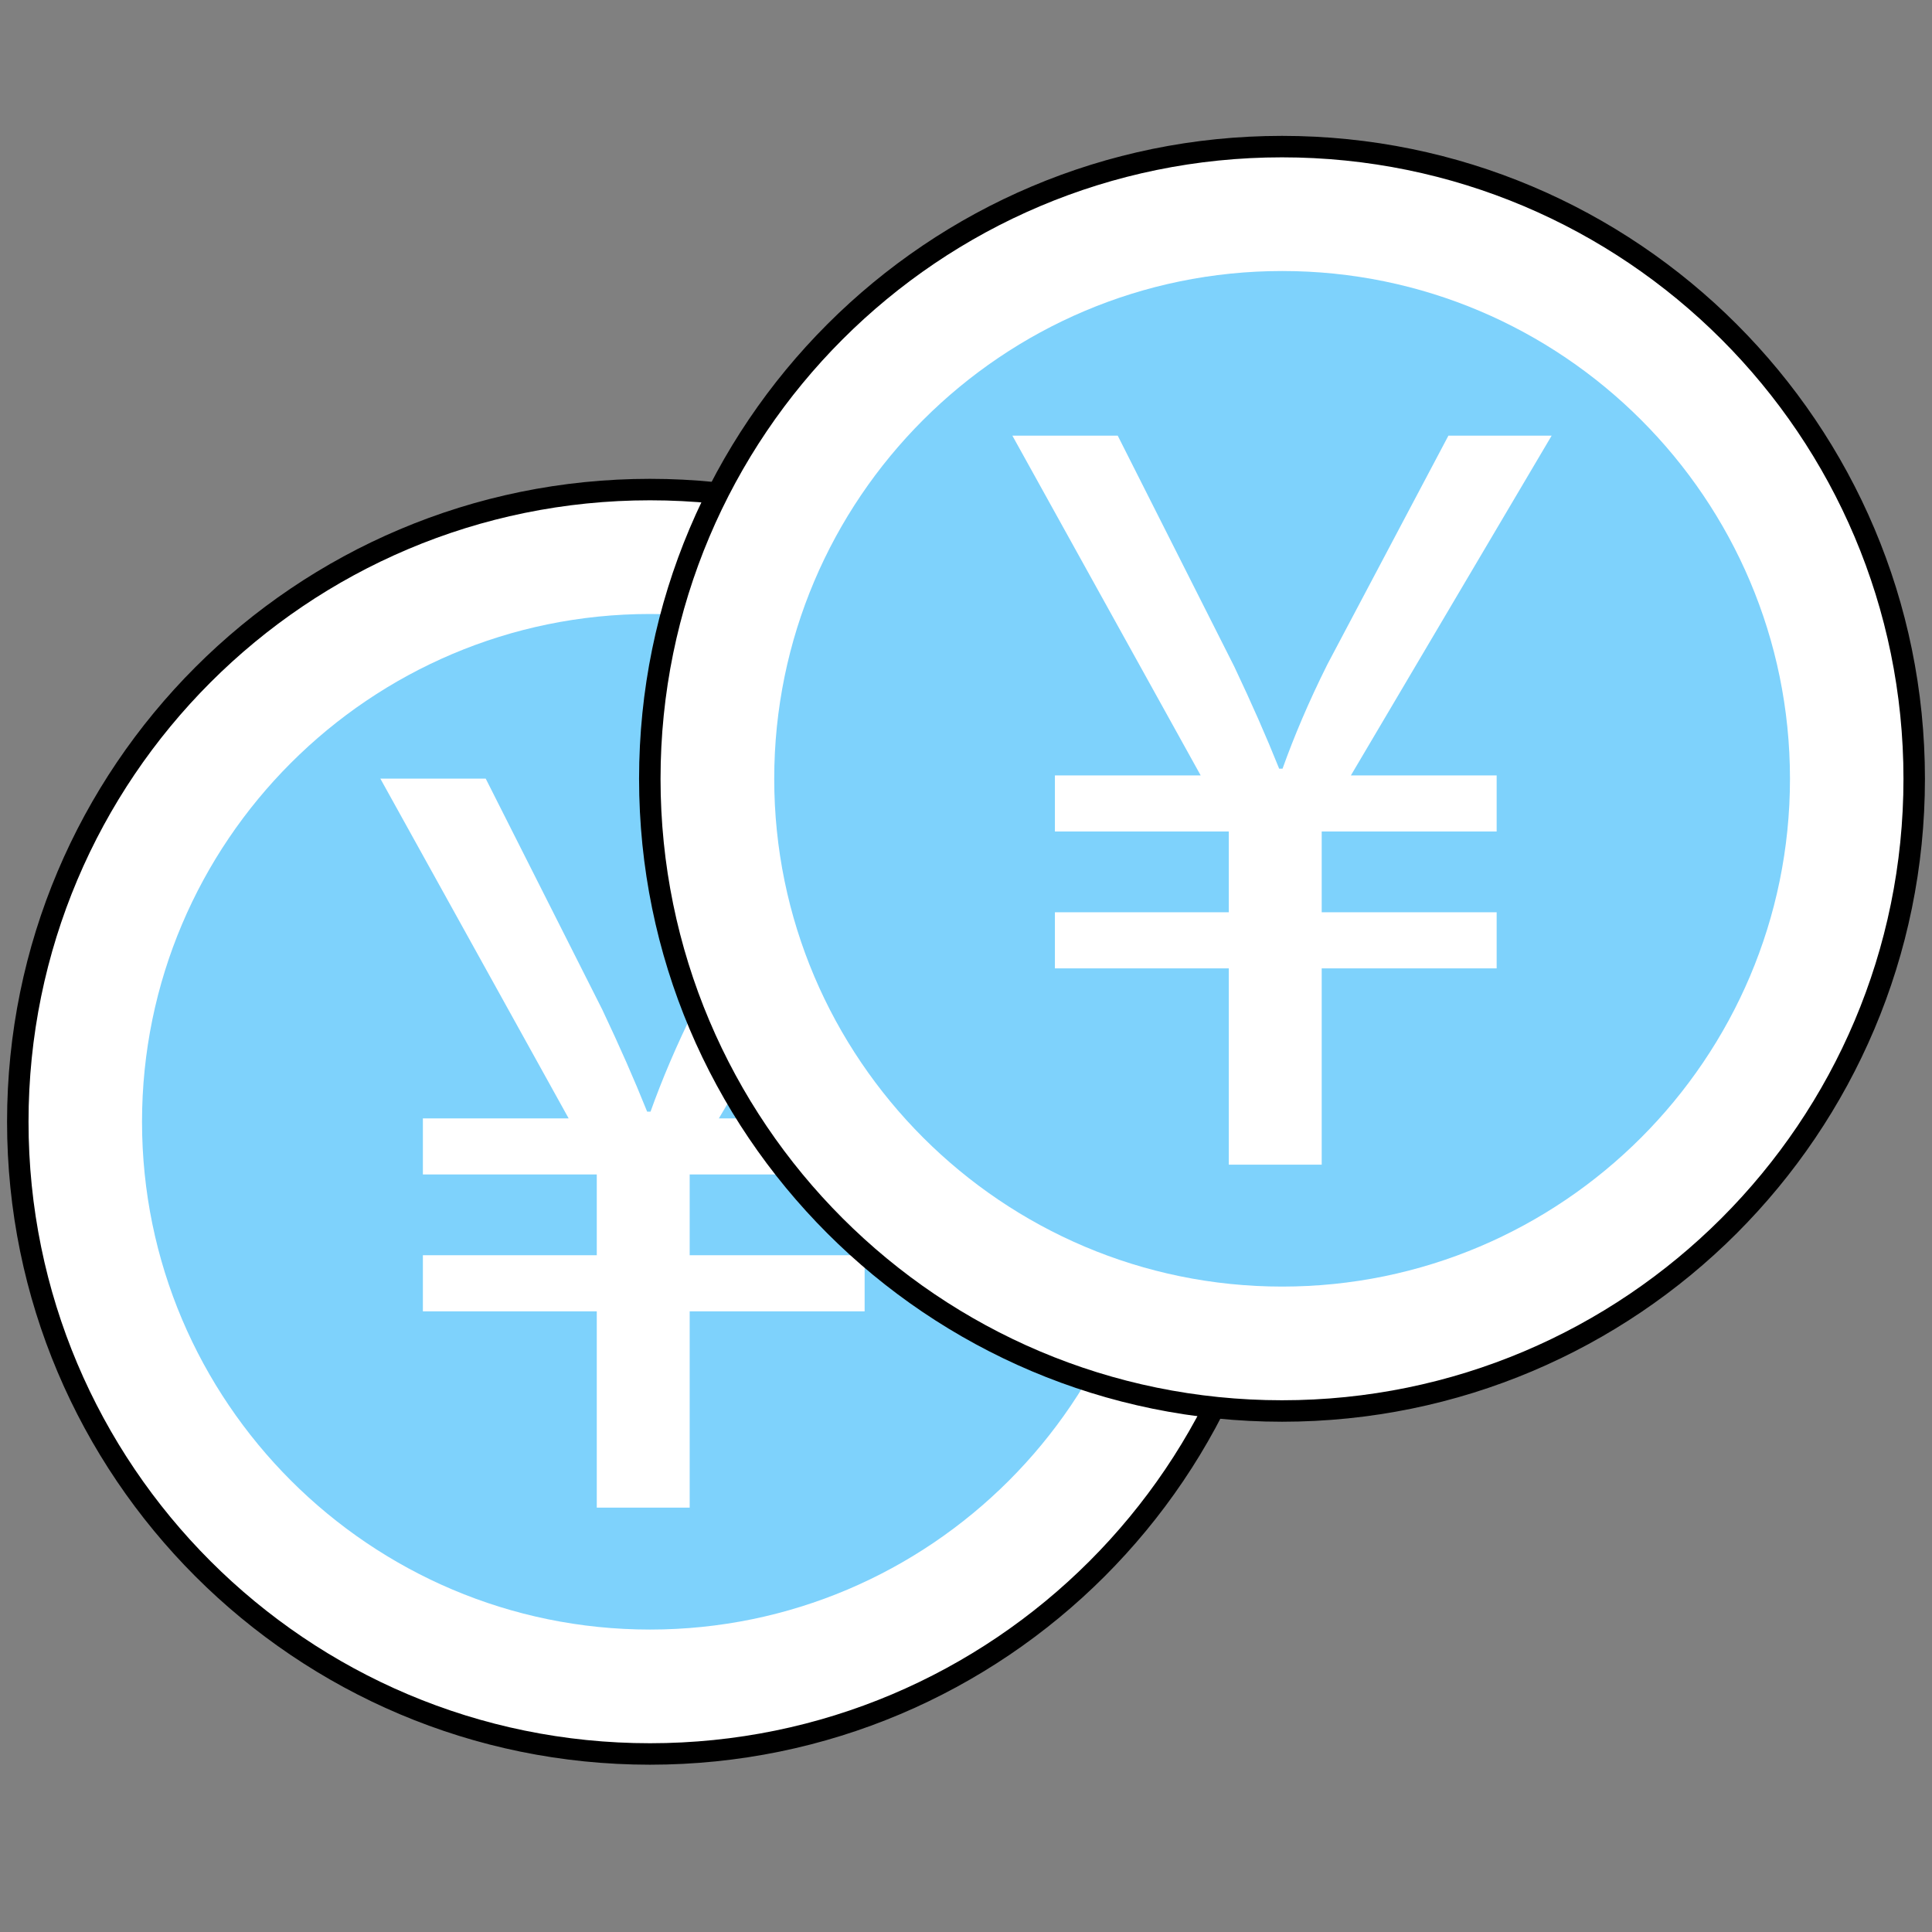
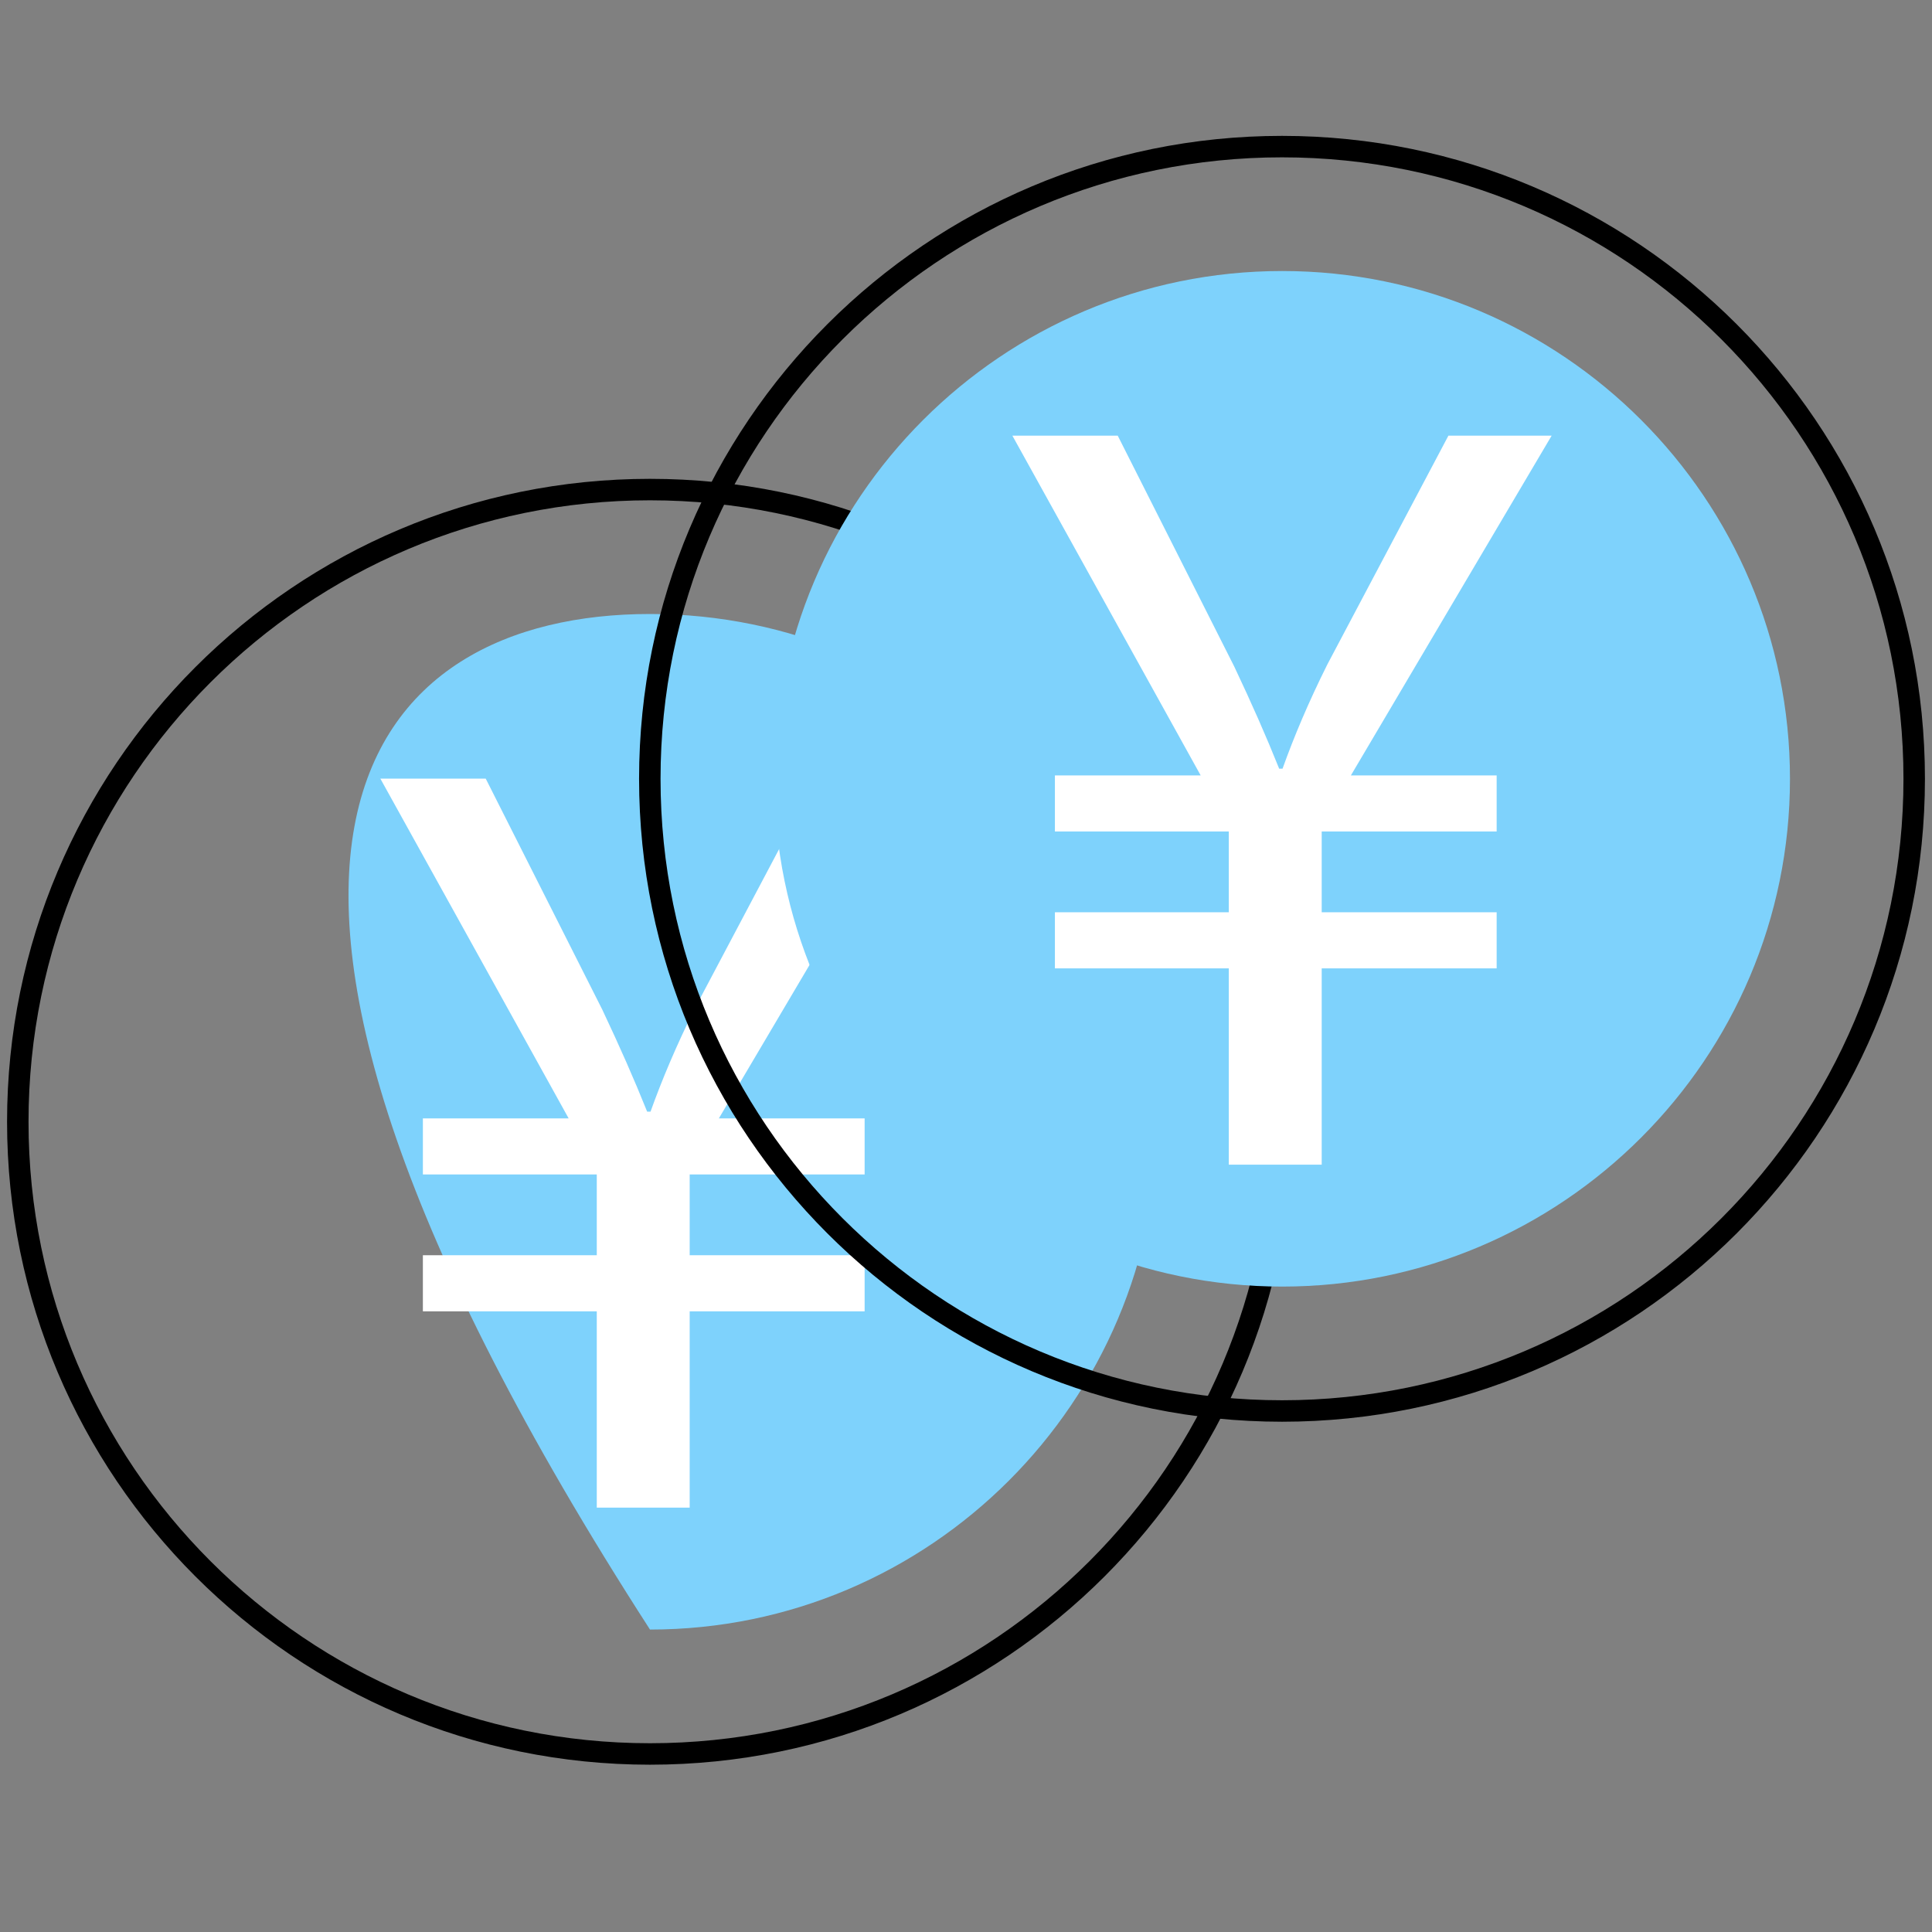
<svg xmlns="http://www.w3.org/2000/svg" width="180" height="180" viewBox="0 0 180 180" fill="none">
  <rect x="0" y="0" width="180" height="180" fill="#808080" stroke="none" />
  <mask id="mask0_324_112" style="mask-type:alpha" maskUnits="userSpaceOnUse" x="0" y="0" width="180" height="180">
    <rect width="180" height="180" fill="#D9D9D9" />
  </mask>
  <g mask="url(#mask0_324_112)">
</g>
  <g clip-path="url(#clip0_324_112)">
-     <path d="M60.558 163.413C93.088 163.413 119.458 137.042 119.458 104.513C119.458 71.983 93.088 45.612 60.558 45.612C28.029 45.612 1.658 71.983 1.658 104.513C1.658 137.042 28.029 163.413 60.558 163.413Z" fill="white" />
    <path d="M60.558 163.413C93.088 163.413 119.458 137.042 119.458 104.513C119.458 71.983 93.088 45.612 60.558 45.612C28.029 45.612 1.658 71.983 1.658 104.513C1.658 137.042 28.029 163.413 60.558 163.413Z" stroke="black" stroke-width="2" stroke-linecap="round" stroke-linejoin="round" />
-     <path d="M60.558 151.822C34.474 151.822 13.232 130.597 13.232 104.513C13.232 78.429 34.458 57.204 60.558 57.204C86.659 57.204 107.867 78.429 107.867 104.513C107.867 130.597 86.642 151.822 60.558 151.822Z" fill="#7ED2FC" />
+     <path d="M60.558 151.822C13.232 78.429 34.458 57.204 60.558 57.204C86.659 57.204 107.867 78.429 107.867 104.513C107.867 130.597 86.642 151.822 60.558 151.822Z" fill="#7ED2FC" />
    <path d="M55.6 140.463V122.173H39.399V116.949H55.6V109.421H39.399V104.198H52.98L35.436 72.542H45.253L56.114 94.066C57.789 97.615 59.032 100.434 60.293 103.568H60.608C61.653 100.649 63.012 97.399 64.787 93.85L76.062 72.542H85.68L66.975 104.198H80.556V109.421H64.256V116.949H80.556V122.173H64.256V140.463H55.583H55.6Z" fill="white" />
-     <path d="M119.442 131.459C151.971 131.459 178.342 105.088 178.342 72.559C178.342 40.029 151.971 13.659 119.442 13.659C86.912 13.659 60.541 40.029 60.541 72.559C60.541 105.088 86.912 131.459 119.442 131.459Z" fill="white" />
    <path d="M119.442 131.459C151.971 131.459 178.342 105.088 178.342 72.559C178.342 40.029 151.971 13.659 119.442 13.659C86.912 13.659 60.541 40.029 60.541 72.559C60.541 105.088 86.912 131.459 119.442 131.459Z" stroke="black" stroke-width="2" stroke-linecap="round" stroke-linejoin="round" />
    <path d="M119.458 119.868C93.375 119.868 72.133 98.643 72.133 72.559C72.133 46.475 93.358 25.25 119.458 25.25C145.559 25.25 166.768 46.475 166.768 72.559C166.768 98.643 145.542 119.868 119.458 119.868Z" fill="#7ED2FC" />
    <path d="M114.484 108.509V90.219H98.283V84.995H114.484V77.467H98.283V72.244H111.864L94.32 40.588H104.136L114.998 62.112C116.673 65.66 117.916 68.479 119.177 71.614H119.492C120.536 68.695 121.896 65.445 123.67 61.896L134.946 40.588H144.564L125.859 72.244H139.44V77.467H123.14V84.995H139.44V90.219H123.14V108.509H114.467H114.484Z" fill="white" />
  </g>
  <defs>
    <clipPath id="clip0_324_112">
      <rect width="180" height="153.054" fill="white" transform="translate(0 12.001)" />
    </clipPath>
  </defs>
</svg>